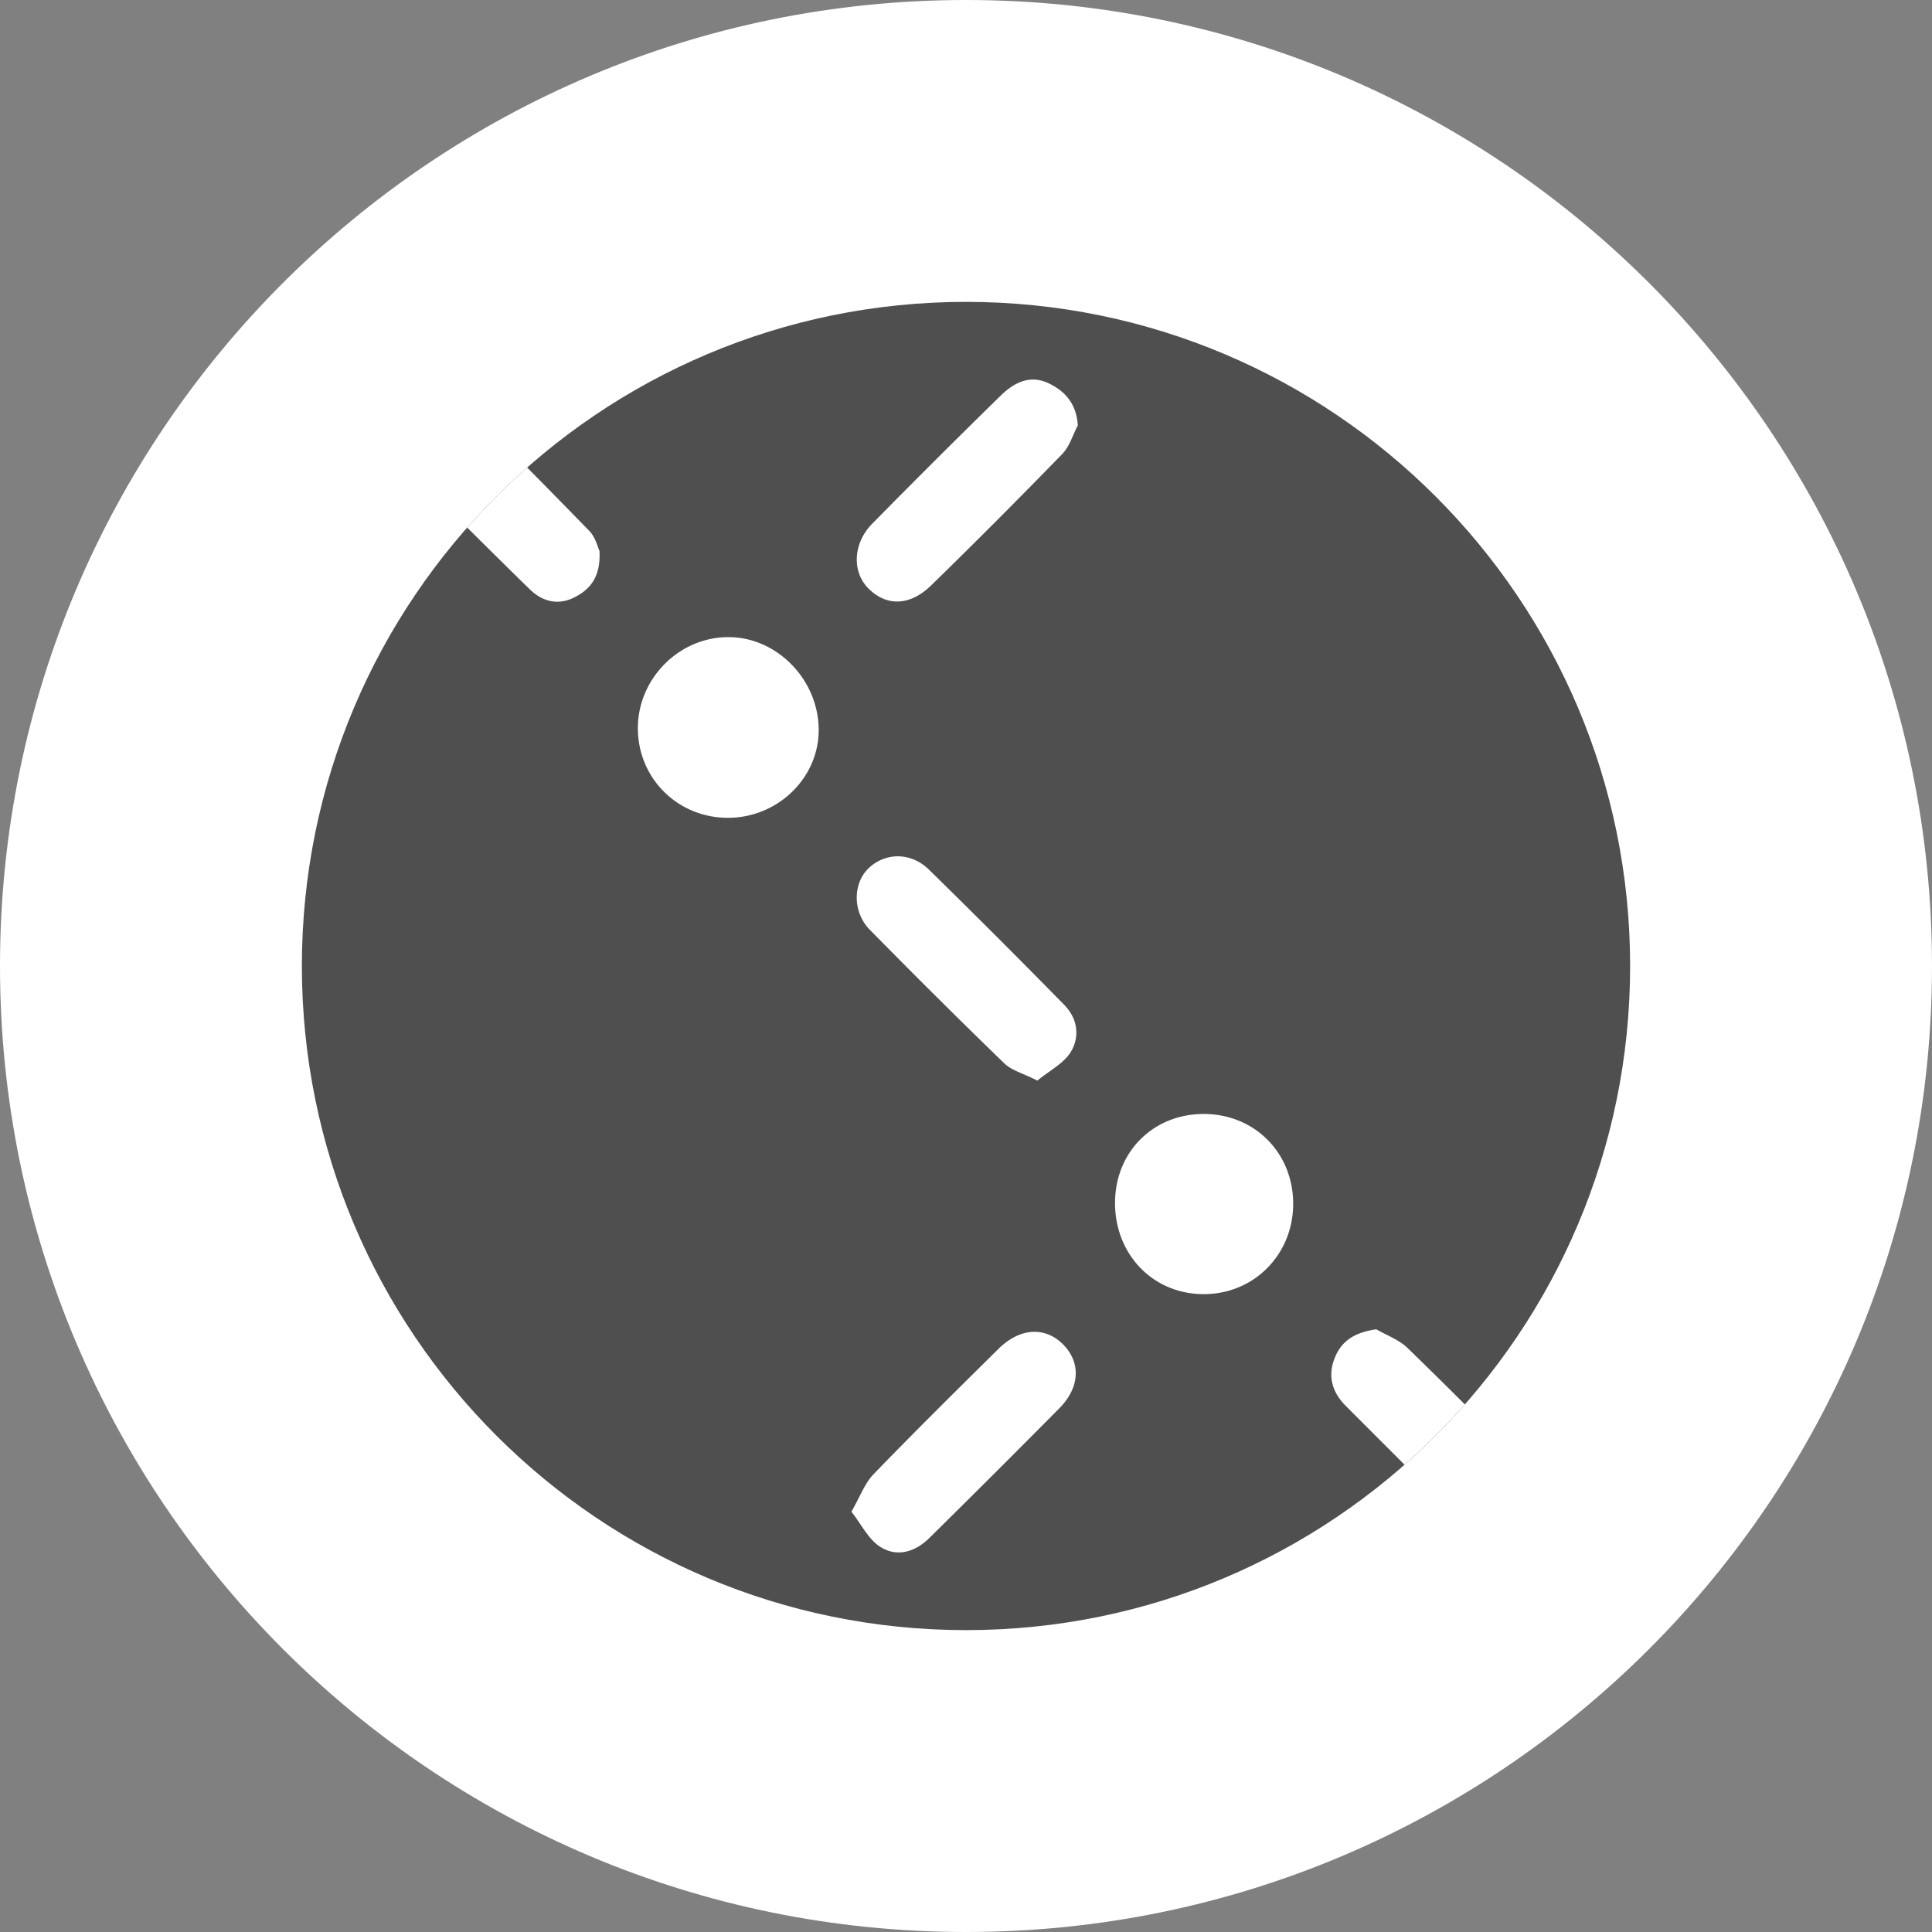
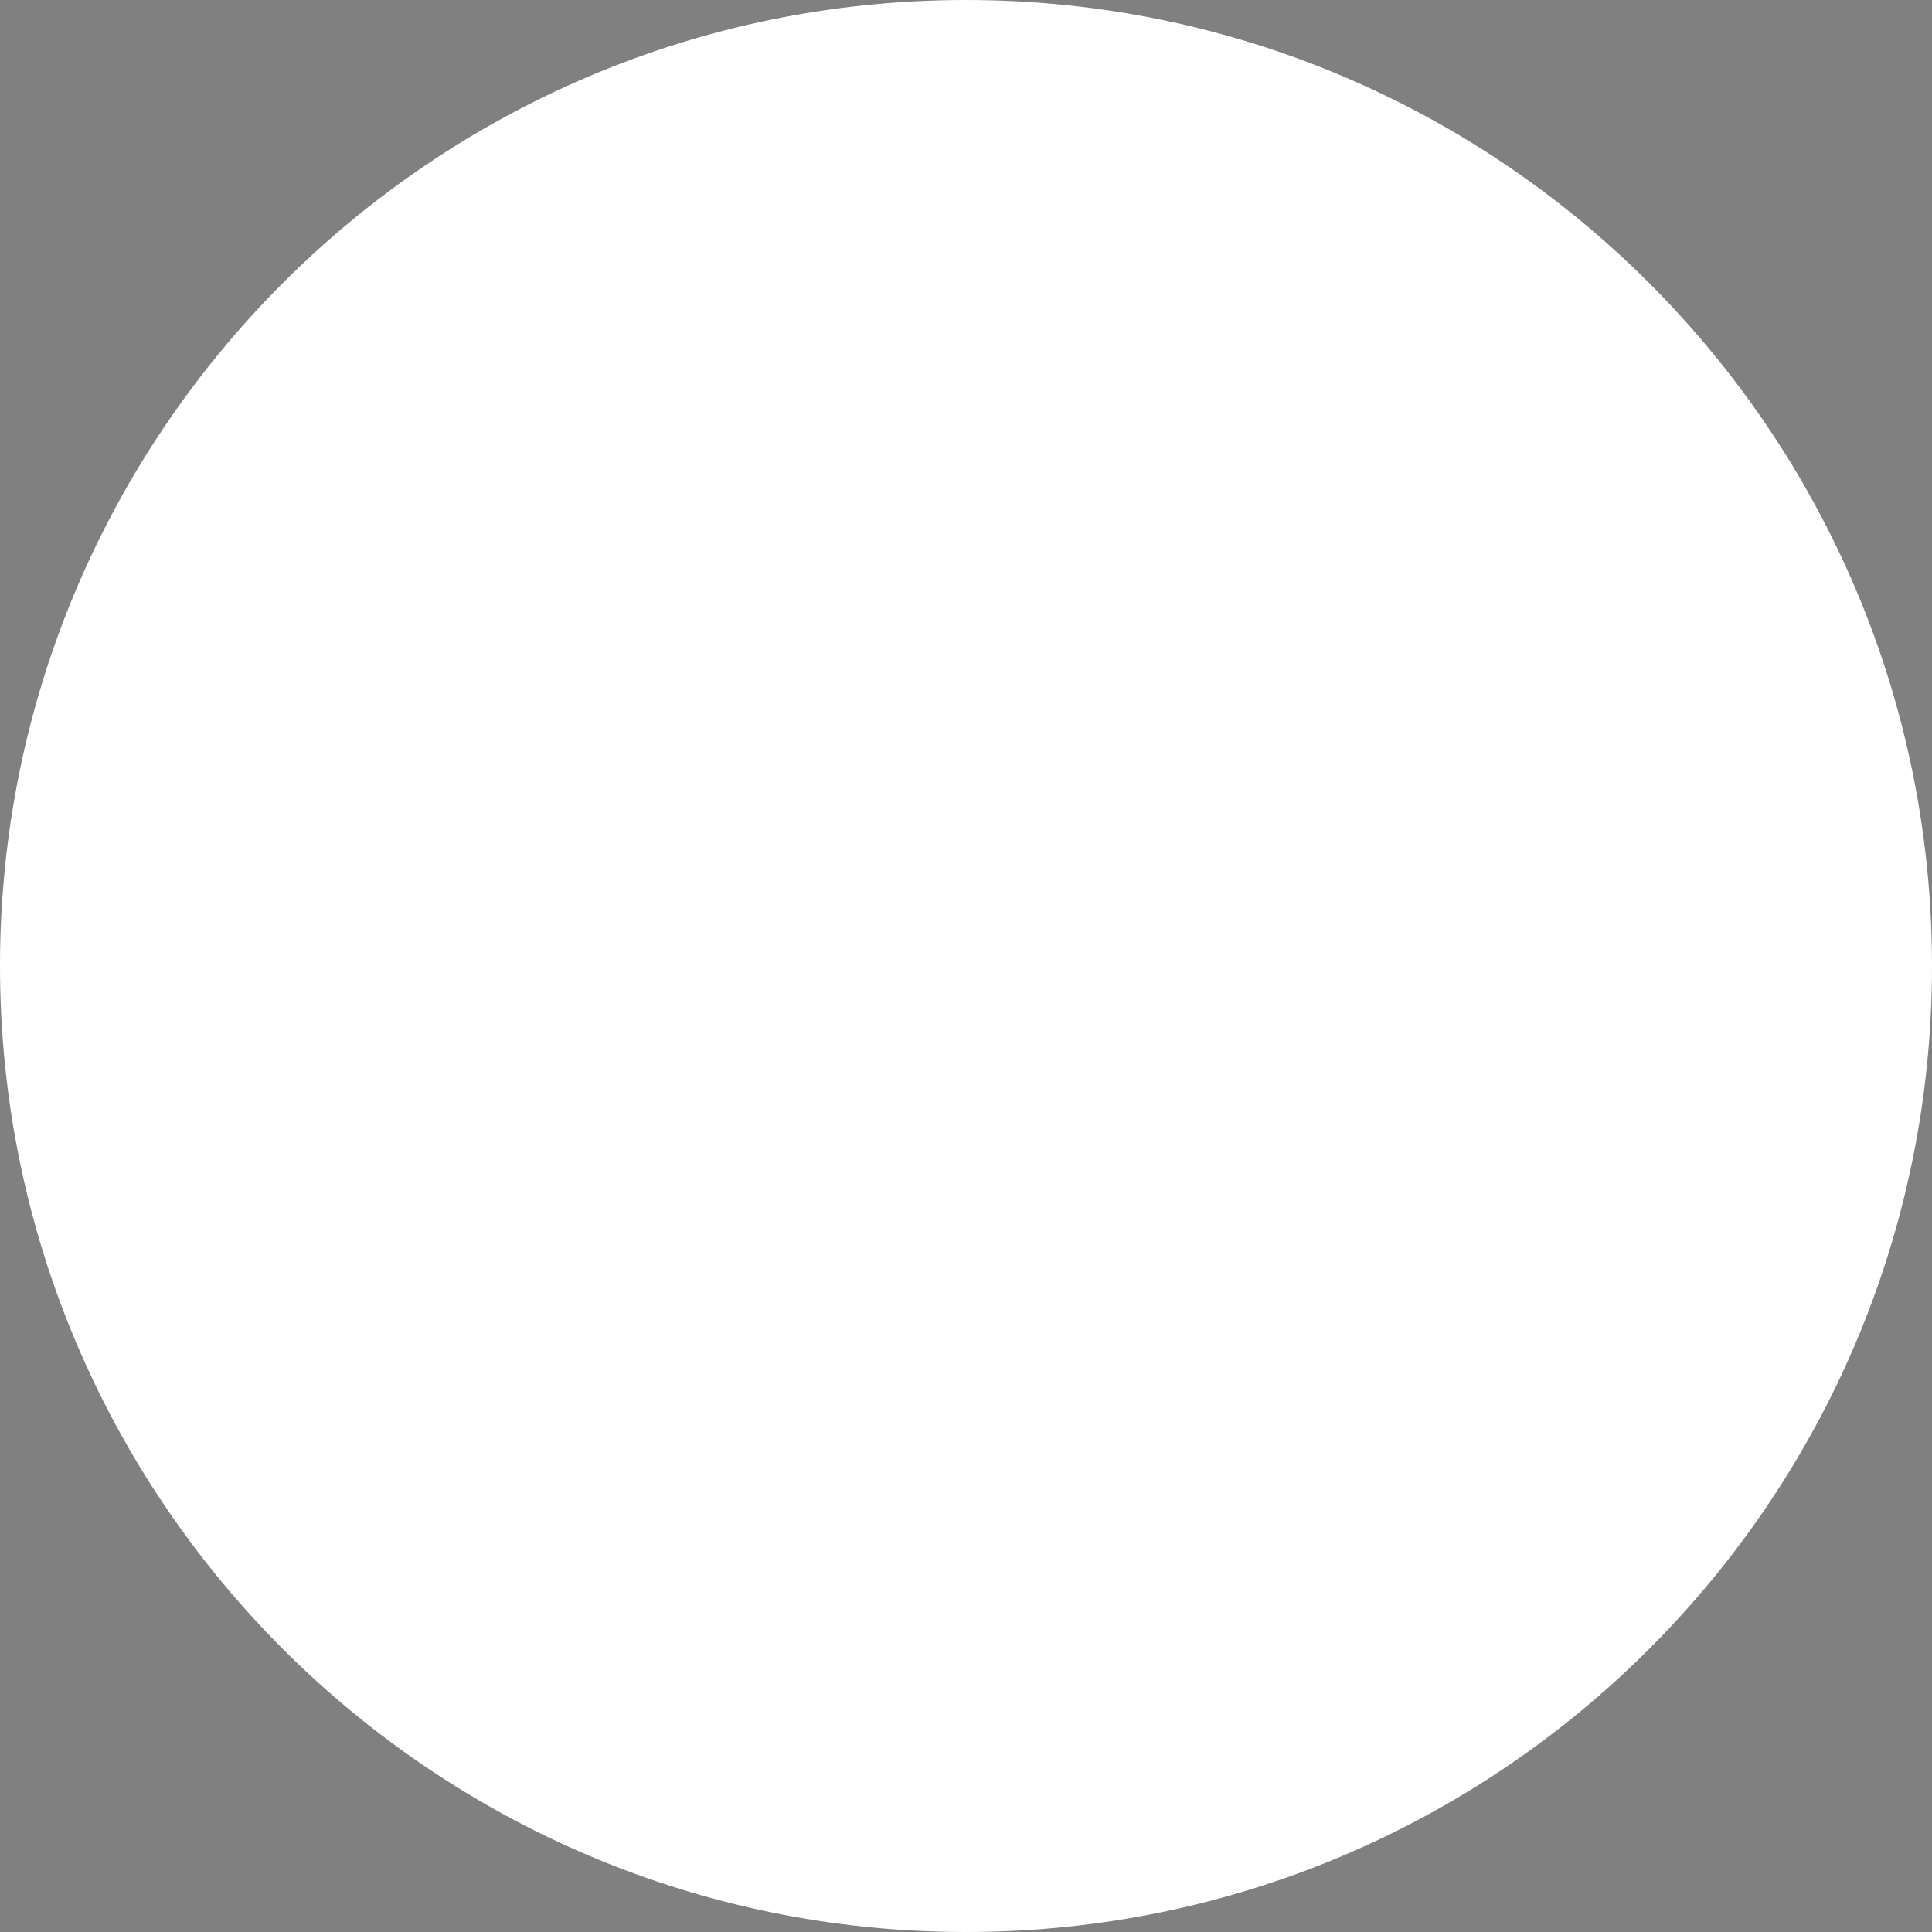
<svg xmlns="http://www.w3.org/2000/svg" width="64" height="64" fill="none">
  <rect width="100%" height="100%" fill="#808080" stroke="none" />
  <path fill="#FFFFFF" d="M32 64c17.673 0 32-14.327 32-32C64 14.327 49.673 0 32 0 14.327 0 0 14.327 0 32c0 17.673 14.327 32 32 32Z" />
-   <path fill="#4F4F4F" d="M32 54c12.15 0 22-9.85 22-22s-9.85-22-22-22-22 9.85-22 22 9.85 22 22 22Z" />
-   <path fill="#FFFFFF" d="M39.904 36.902c1.674.015 2.94 1.303 2.934 2.987-.006 1.671-1.297 2.976-2.951 2.981-1.68.006-2.955-1.304-2.95-3.03.006-1.693 1.279-2.953 2.967-2.938Zm5.69 7.132c-.654.096-1.104.332-1.35.88-.282.628-.134 1.188.338 1.66l1.945 1.946a22.113 22.113 0 0 0 1.997-1.998c-.628-.627-1.26-1.25-1.896-1.867-.28-.274-.687-.417-1.035-.62Zm-16.7-26.686c-.634.642-.677 1.578-.141 2.13.598.614 1.379.61 2.097-.09 1.466-1.43 2.91-2.88 4.337-4.347.242-.249.348-.628.517-.948-.046-.685-.377-1.097-.919-1.373-.656-.335-1.194-.047-1.642.391a323.317 323.317 0 0 0-4.249 4.237Zm-13.417.128c.688.684 1.377 1.367 2.072 2.045.418.409.934.54 1.475.27.53-.267.88-.684.834-1.543-.052-.106-.13-.45-.34-.665-.683-.7-1.367-1.4-2.056-2.095a22.468 22.468 0 0 0-1.985 1.988ZM35.09 46.653c.682-.69.72-1.505.14-2.103-.6-.617-1.443-.573-2.158.136-1.389 1.375-2.78 2.748-4.139 4.154-.286.297-.435.727-.729 1.236.332.425.56.904.937 1.153.565.372 1.175.185 1.65-.286a519.094 519.094 0 0 0 4.299-4.29Zm-4.322-17.85c-.61-.594-1.473-.563-2.015-.02-.506.506-.507 1.44.062 2.018 1.467 1.491 2.95 2.968 4.453 4.423.245.238.626.333 1.096.572.4-.33.876-.568 1.11-.954.301-.497.226-1.1-.215-1.549a309.232 309.232 0 0 0-4.491-4.49Zm-9.638-4.67c.007 1.654 1.32 2.957 2.983 2.958 1.66.001 3.027-1.336 3.007-2.942-.02-1.638-1.372-3.027-2.961-3.043-1.65-.018-3.034 1.367-3.029 3.027Z" />
</svg>